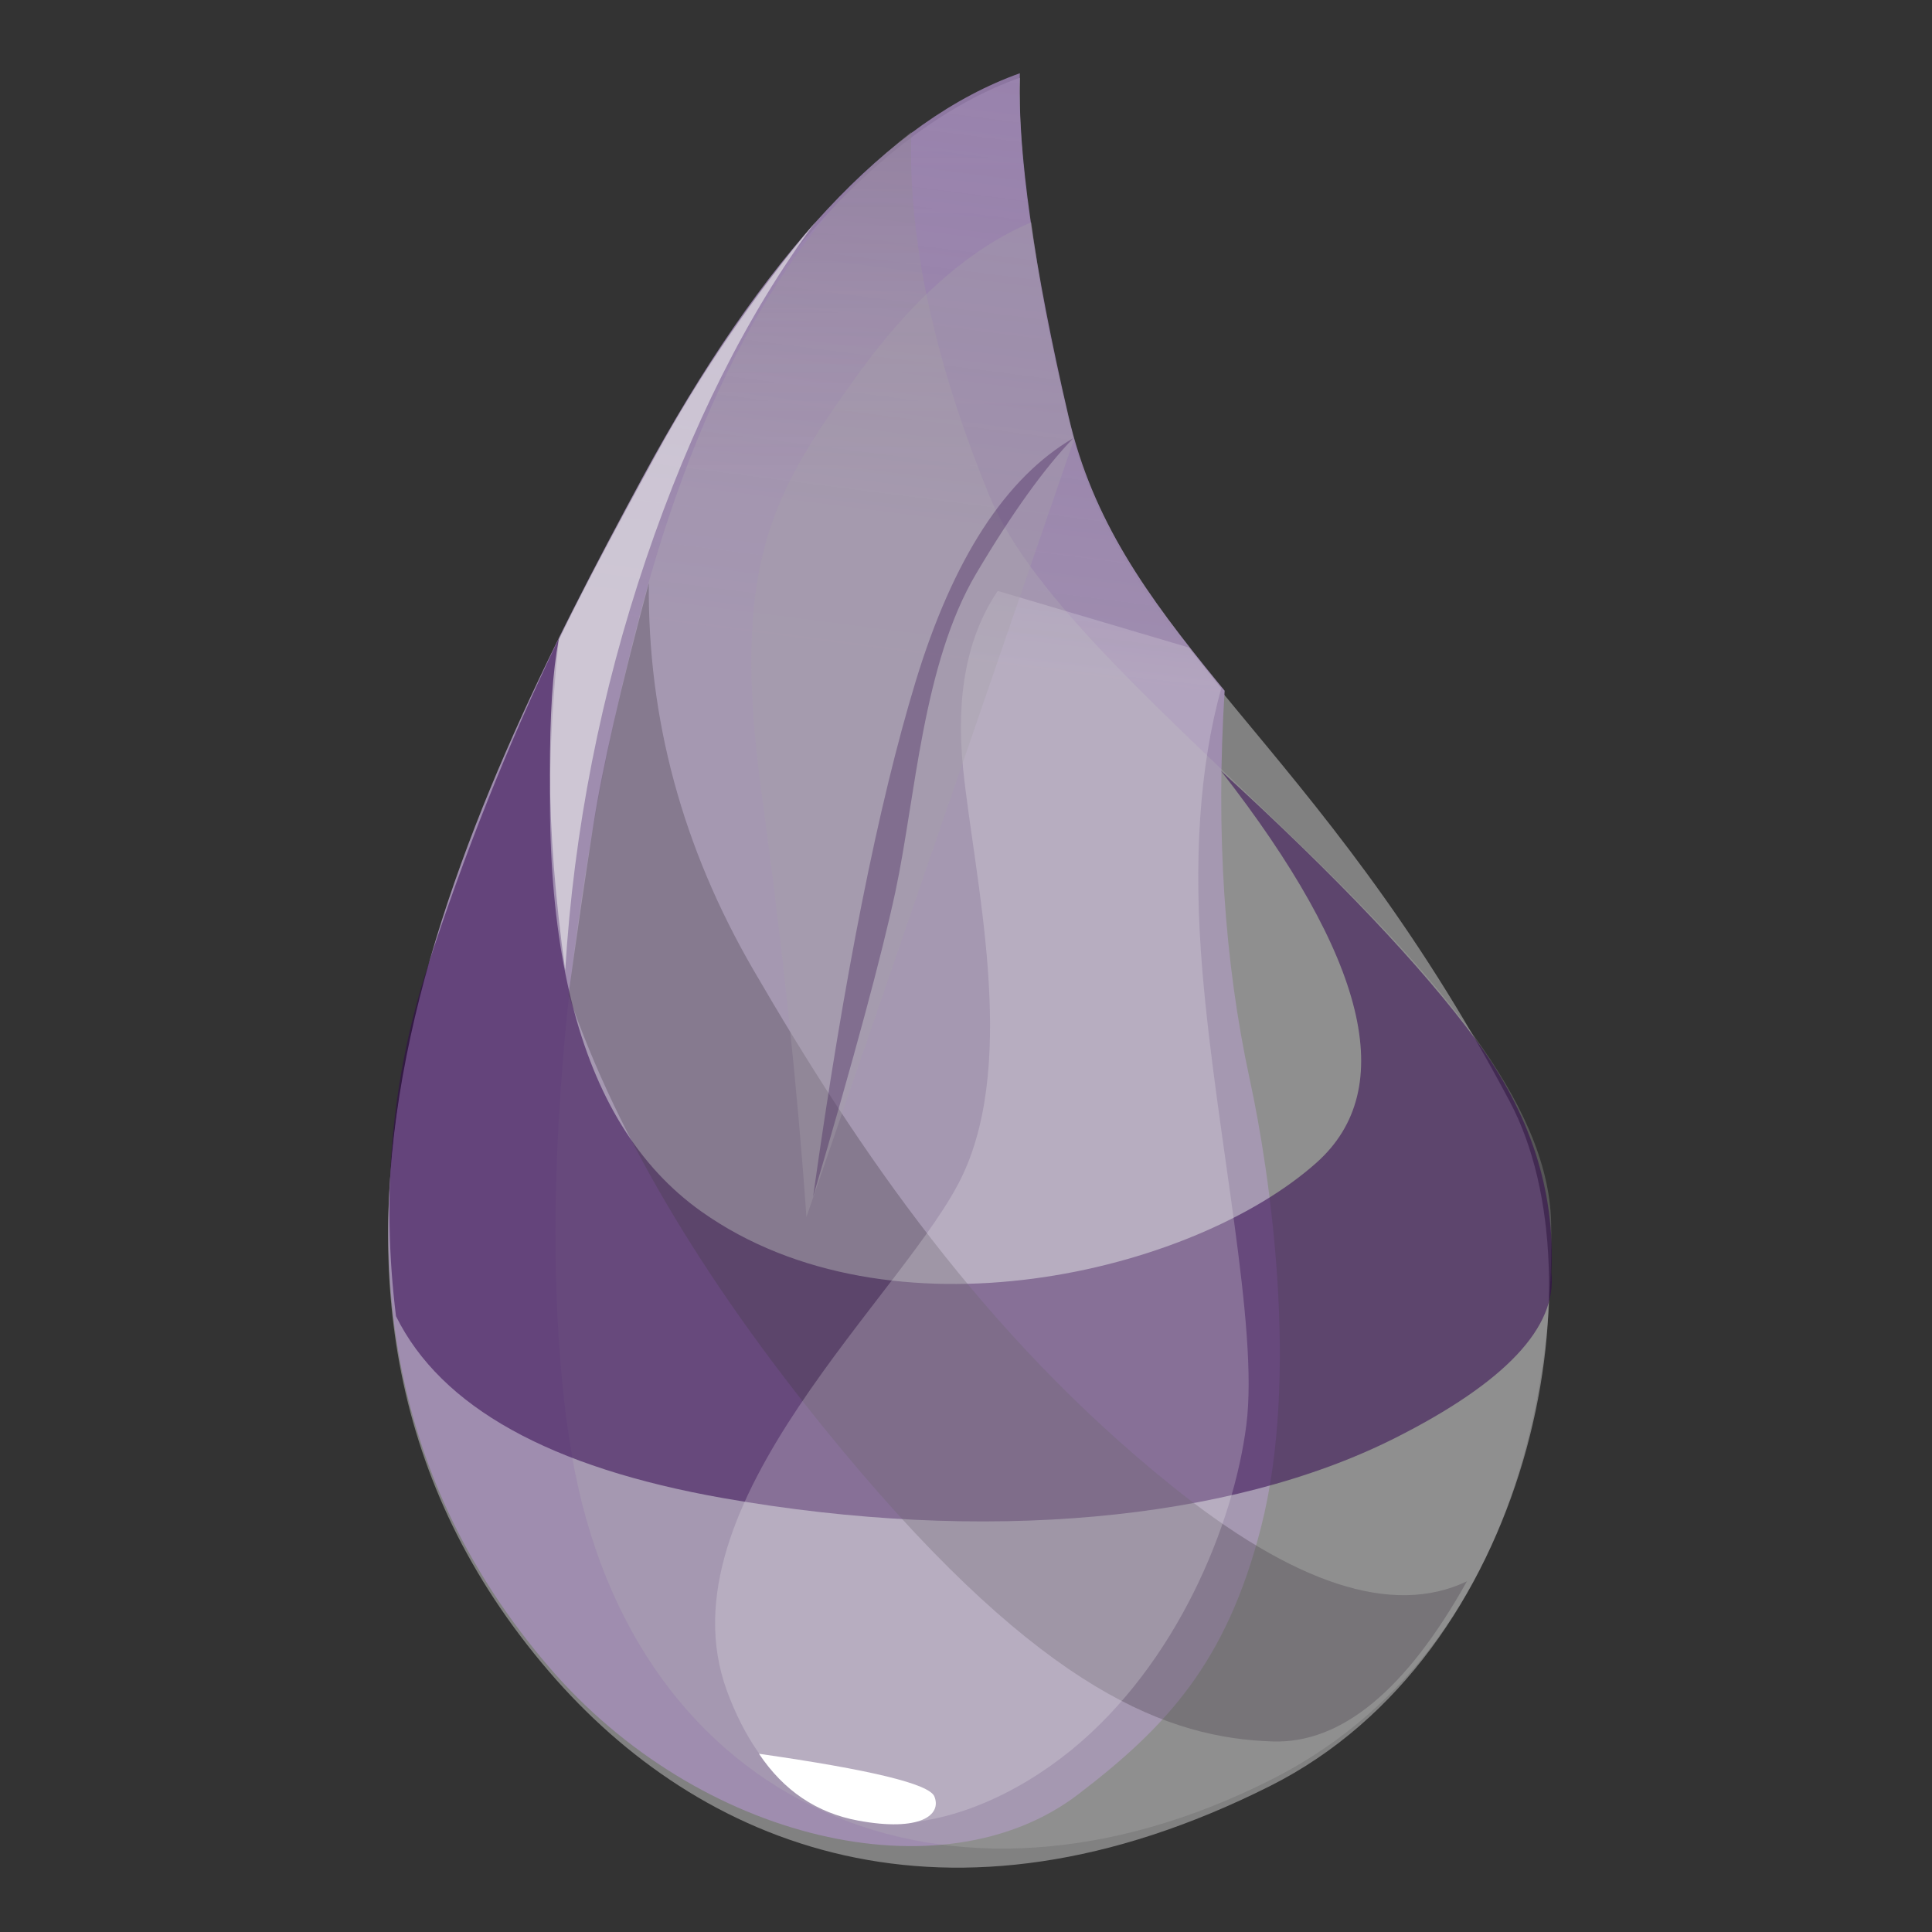
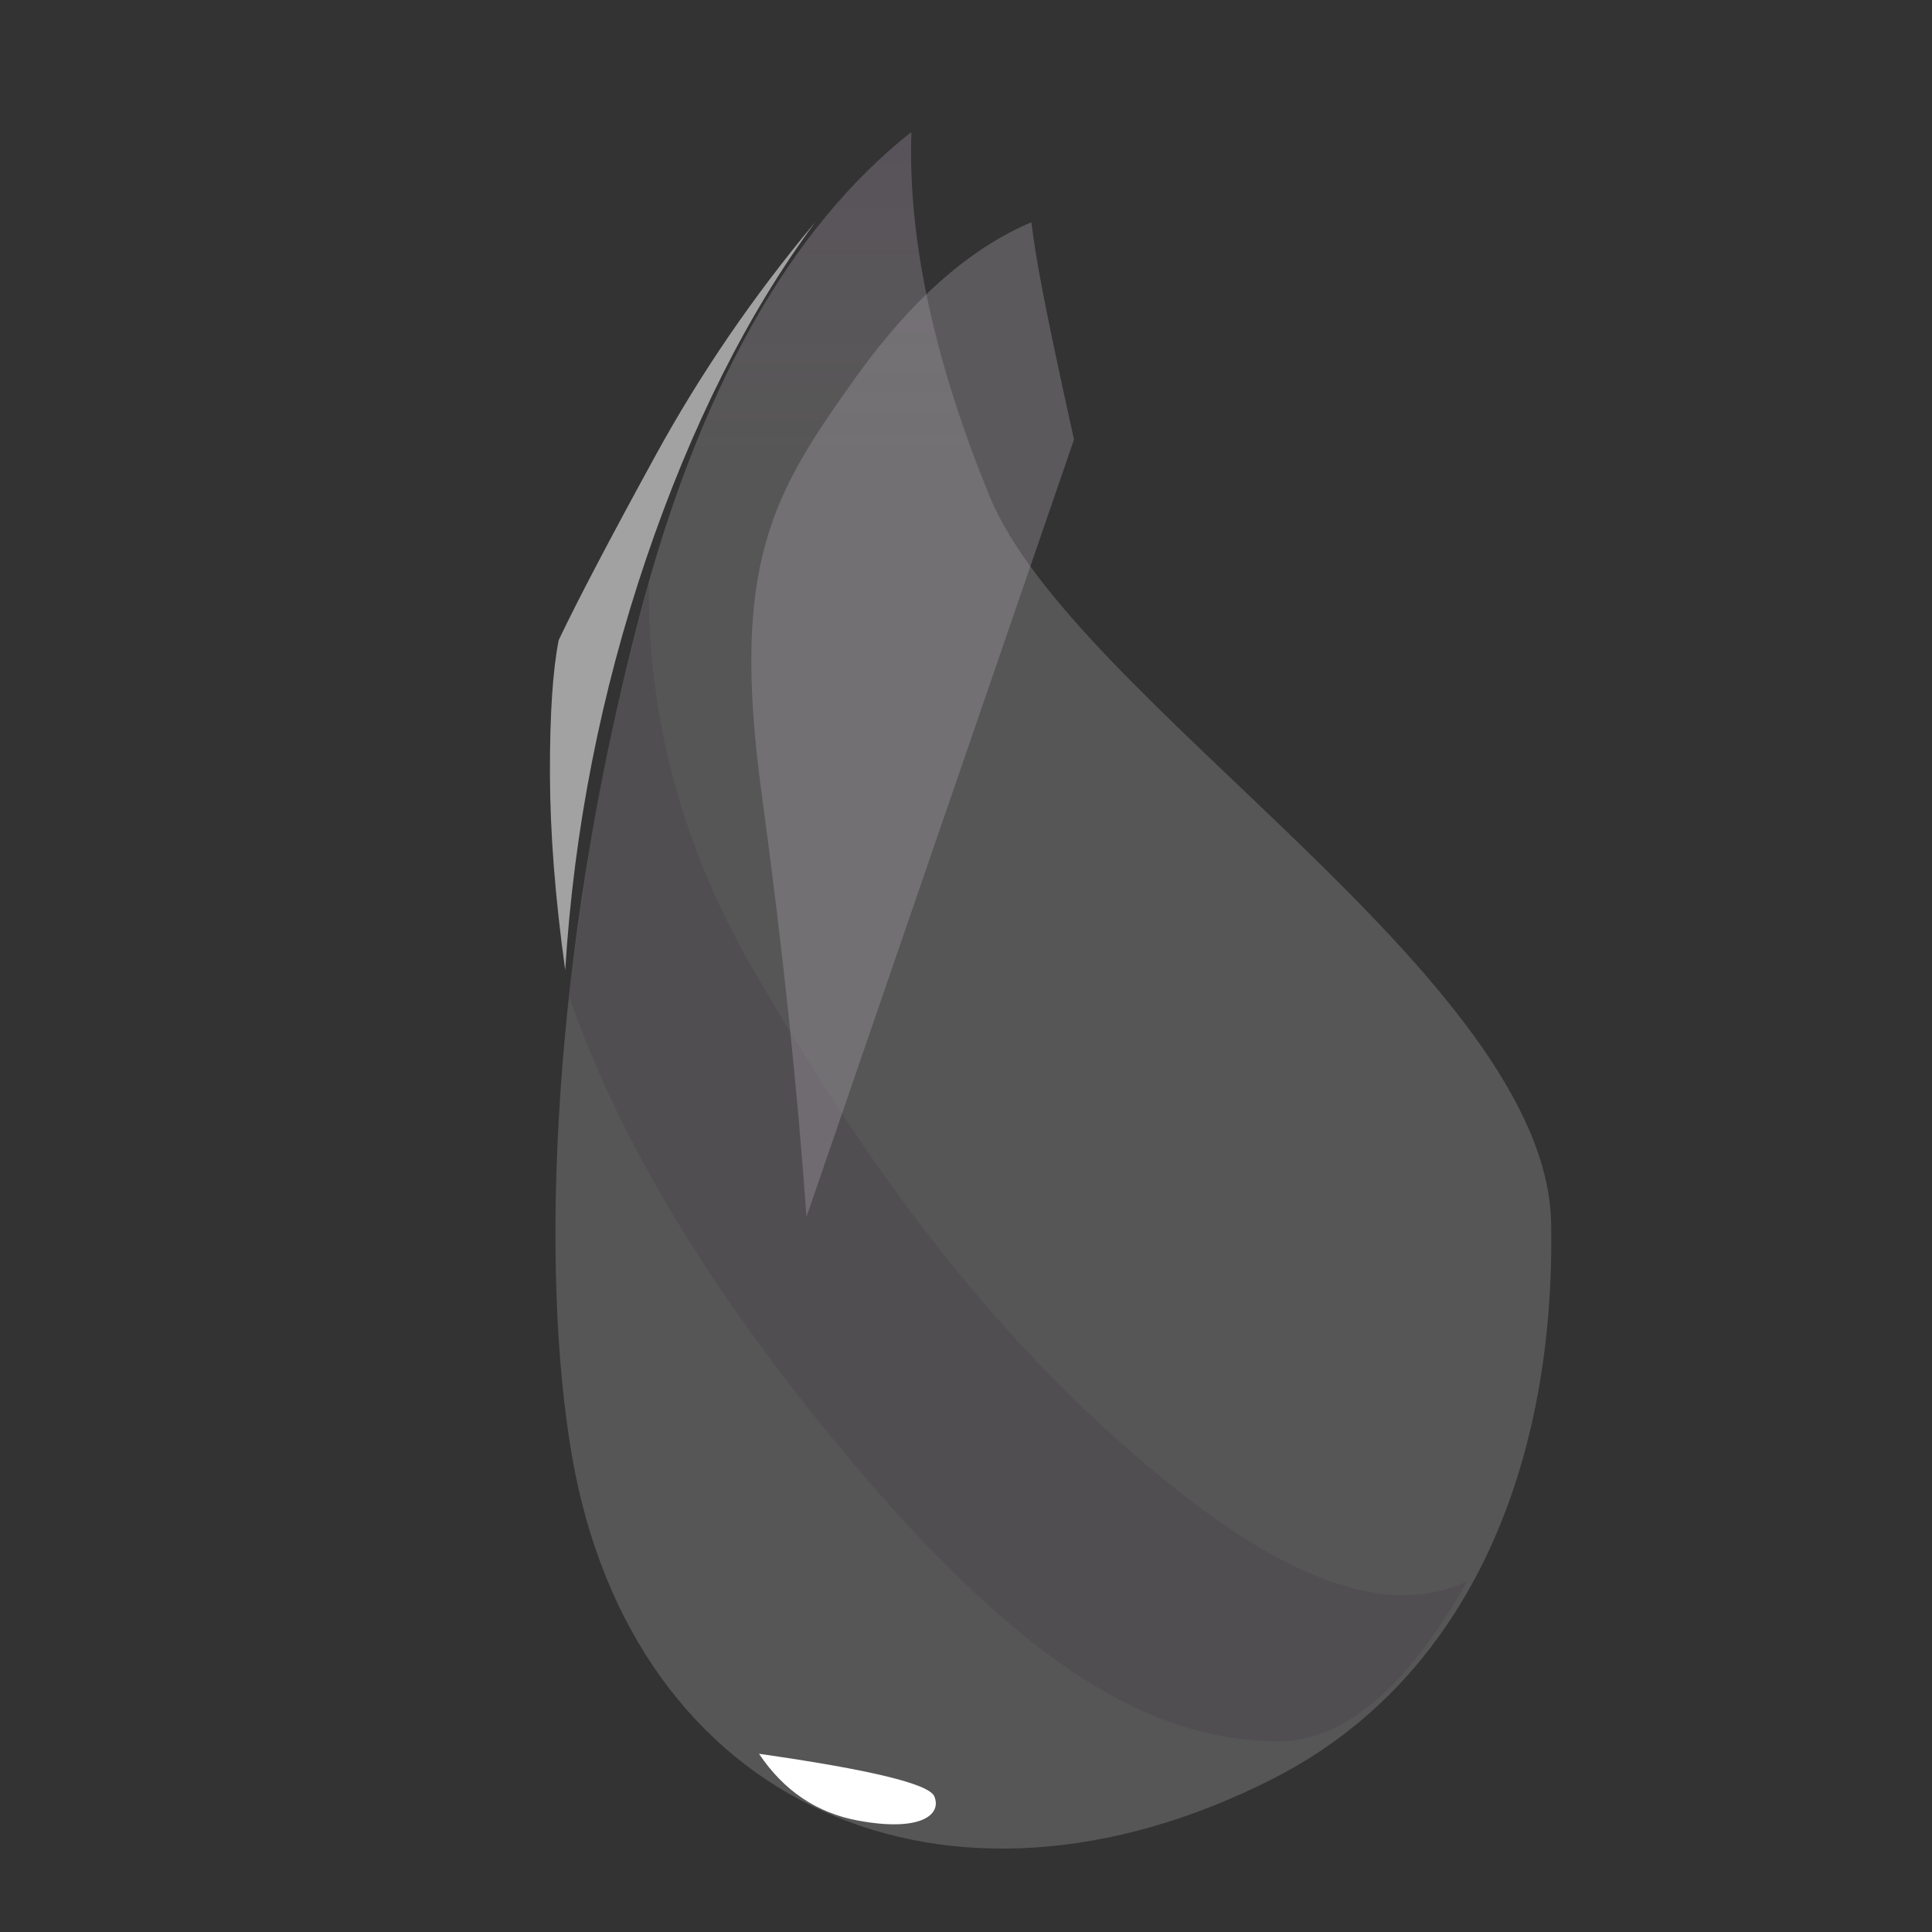
<svg xmlns="http://www.w3.org/2000/svg" viewBox="0 0 128 128" version="1.1" xml:space="preserve" style="fill-rule:evenodd;clip-rule:evenodd;stroke-linejoin:round;stroke-miterlimit:2;">
  <rect x="0" y="0" width="128" height="128" fill="#333333" stroke="none" />
  <g id="elixir" transform="matrix(0.123,0,0,0.123,-35.635,-47.948)">
    <g transform="matrix(1,0,0,1,-303.795,-489.385)">
-       <path d="M1142.86,921.086C1072.64,945.974 1004.84,1018.63 939.494,1139.03C841.479,1319.65 714.861,1576.3 889.203,1779.52C969.849,1873.52 1103.02,1929 1277.79,1841.14C1418.19,1770.53 1457.25,1567.93 1406.84,1472.75C1302.86,1276.37 1197.37,1227.94 1169.12,1106.15C1150.29,1024.96 1141.53,963.282 1142.85,921.086L1142.86,921.086Z" style="fill:url(#_Linear1);" />
-     </g>
+       </g>
    <g transform="matrix(1,0,0,1,-303.795,-489.385)">
-       <path d="M1142.86,918.654C1072.27,943.8 1004.49,1016.46 939.494,1136.6C842.008,1316.83 714.861,1573.87 889.203,1777.09C969.849,1871.09 1101.32,1901.46 1174.26,1845.71C1221.82,1809.36 1254.15,1774.72 1272.79,1701.71C1293.54,1620.43 1277.62,1510.98 1266.7,1460.72C1252.9,1397.1 1248.38,1327.28 1253.15,1251.25C1251.89,1249.73 1250.64,1248.19 1249.38,1246.66C1211.41,1200.18 1182.11,1159.7 1169.12,1103.72C1150.29,1022.53 1141.53,960.85 1142.85,918.654L1142.86,918.654Z" style="fill:url(#_Linear2);" />
-     </g>
+       </g>
    <g transform="matrix(1,0,0,1,-303.795,-489.385)">
      <path d="M1084.42,950.279C1018.68,1002.23 969.789,1089.37 937.772,1211.7C889.746,1395.21 884.551,1564.43 901.496,1662.87C934.329,1853.67 1104.56,1926.1 1279.16,1837.3C1386.61,1782.63 1431.38,1665.32 1429.01,1537.97C1426.55,1406.1 1171.74,1256.66 1126.61,1146.62C1096.53,1073.26 1082.47,1007.8 1084.42,950.279Z" style="fill:url(#_Linear3);" />
    </g>
    <g transform="matrix(1,0,0,1,-303.795,-489.385)">
-       <path d="M1251.09,1294.31C1329.92,1395.42 1347.11,1465.81 1302.63,1505.47C1235.94,1564.96 1072.82,1603.77 971.345,1531.81C903.686,1483.83 878.087,1380.92 894.549,1223.06C866.984,1280.48 843.32,1339.69 823.719,1400.3C804.418,1460.13 798.77,1522.75 806.804,1588.14C830.998,1637.07 889.792,1669.74 983.2,1686.17C1123.35,1710.82 1255.95,1698.63 1344.95,1653.78C1404.28,1623.87 1432.34,1594.09 1429.14,1564.46C1431.27,1520.69 1417.79,1479.04 1388.65,1439.48C1359.51,1399.91 1313.65,1351.53 1251.07,1294.3L1251.09,1294.31Z" style="fill:url(#_Linear4);" />
-     </g>
+       </g>
    <g transform="matrix(1,0,0,1,-303.795,-489.385)">
      <path d="M942.997,1193.35C942.333,1266.37 961.105,1335.78 999.314,1401.61C1056.63,1500.32 1123.53,1597.85 1223.64,1678.71C1290.4,1732.63 1343.72,1750.03 1383.64,1730.97C1350.87,1789.64 1315.98,1818.39 1279.06,1817.22C1223.64,1815.46 1156.09,1791.24 1047.84,1661.16C975.679,1574.44 926.309,1492.41 899.744,1415.07C903.958,1384.38 908.428,1353.83 913.14,1323.4C917.867,1292.95 927.819,1249.61 942.982,1193.35L942.997,1193.35Z" style="fill:url(#_Linear5);" />
    </g>
    <g transform="matrix(1,0,0,1,-303.795,-489.385)">
-       <path d="M1112.31,1293.56C1118.44,1353.06 1141.58,1448.2 1112.31,1511.56C1083.04,1574.91 947.845,1689.36 985.148,1790.2C1022.48,1891.01 1113.43,1868.38 1170.48,1821.91C1227.54,1775.44 1258.08,1699.88 1264.84,1646.76C1271.61,1593.62 1248.65,1491.4 1241.18,1402.46C1236.19,1343.18 1239.58,1292.36 1251.31,1249.97L1233.84,1227.98L1130.93,1197.5C1114.44,1221.89 1108.23,1253.91 1112.31,1293.56Z" style="fill:url(#_Linear6);" />
+       </g>
+     <g transform="matrix(1,0,0,1,-303.795,-489.385)">
+       <path d="M1149.04,998.923C1115.74,1013 1084.19,1040.88 1054.38,1082.58C1009.67,1145.11 986.9,1182.61 1003.75,1306.59C1014.99,1389.24 1023.04,1465.28 1027.89,1534.71L1172.01,1115.97C1154.88,1038.53 1151.62,1018.77 1149.04,998.923Z" style="fill:url(#_Linear7);" />
    </g>
    <g transform="matrix(1,0,0,1,-303.795,-489.385)">
-       <path d="M1149.04,998.923C1115.74,1013 1084.19,1040.88 1054.38,1082.58C1009.67,1145.11 986.9,1182.61 1003.75,1306.59C1014.99,1389.24 1023.04,1465.28 1027.89,1534.71L1172.01,1115.97C1167.21,1096.79 1162.8,1077.52 1158.8,1058.15C1154.88,1038.53 1151.62,1018.77 1149.04,998.923Z" style="fill:url(#_Linear7);" />
-     </g>
-     <g transform="matrix(1,0,0,1,-303.795,-489.385)">
-       <path d="M1171.74,1115.14C1135.14,1136.49 1106.8,1180.23 1086.68,1246.38C1066.58,1312.52 1048.17,1405 1031.48,1523.81C1053.74,1448.23 1068.51,1393.52 1075.78,1359.61C1086.68,1308.78 1090.41,1236.88 1119.38,1188.07C1138.68,1155.52 1156.14,1131.22 1171.74,1115.12L1171.74,1115.14Z" style="fill:rgb(51,10,76);fill-opacity:0.31;" />
-     </g>
+       </g>
    <g transform="matrix(1,0,0,1,-303.795,-489.385)">
      <path d="M1002.34,1823.86C1062.53,1832.47 1094.02,1840.11 1096.79,1846.82C1100.92,1856.84 1089.16,1866.03 1055.74,1859.85C1033.46,1855.74 1015.65,1843.74 1002.34,1823.86Z" style="fill:white;" />
    </g>
    <g transform="matrix(1,0,0,1,-303.795,-489.385)">
      <path d="M1032.59,998.923C999.465,1038.49 970.771,1080.43 946.501,1124.74C922.232,1169.05 904.864,1202.14 894.458,1223.95C891.226,1240.21 889.656,1264.21 889.731,1295.94C889.807,1327.69 892.555,1362.98 897.962,1401.81C902.579,1326.38 917.216,1251.91 941.487,1180.35C965.772,1108.76 996.127,1048.28 1032.59,998.923Z" style="fill:rgb(237,237,237);fill-opacity:0.6;" />
    </g>
  </g>
  <defs>
    <linearGradient id="_Linear1" x1="0" y1="0" x2="1" y2="0" gradientUnits="userSpaceOnUse" gradientTransform="matrix(-14.117,892.887,-892.887,-14.117,582.011,257.384)">
      <stop offset="0" style="stop-color:rgb(217,216,220);stop-opacity:1" />
      <stop offset="1" style="stop-color:white;stop-opacity:0.38" />
    </linearGradient>
    <linearGradient id="_Linear2" x1="0" y1="0" x2="1" y2="0" gradientUnits="userSpaceOnUse" gradientTransform="matrix(-101.696,881.506,-881.506,-101.696,587.41,282.092)">
      <stop offset="0" style="stop-color:rgb(141,103,175);stop-opacity:0.67" />
      <stop offset="1" style="stop-color:rgb(159,141,175);stop-opacity:1" />
    </linearGradient>
    <linearGradient id="_Linear3" x1="0" y1="0" x2="1" y2="0" gradientUnits="userSpaceOnUse" gradientTransform="matrix(3.78179e-14,617.613,-617.613,3.78179e-14,631.891,516.545)">
      <stop offset="0" style="stop-color:rgb(38,5,61);stop-opacity:0.76" />
      <stop offset="1" style="stop-color:rgb(183,180,180);stop-opacity:0.27" />
    </linearGradient>
    <linearGradient id="_Linear4" x1="0" y1="0" x2="1" y2="0" gradientUnits="userSpaceOnUse" gradientTransform="matrix(249.615,381.623,-381.623,249.615,354.052,493.015)">
      <stop offset="0" style="stop-color:rgb(145,115,159);stop-opacity:0.46" />
      <stop offset="1" style="stop-color:rgb(50,5,79);stop-opacity:0.54" />
    </linearGradient>
    <linearGradient id="_Linear5" x1="0" y1="0" x2="1" y2="0" gradientUnits="userSpaceOnUse" gradientTransform="matrix(-340.548,-469.056,469.056,-340.548,747.309,1044.17)">
      <stop offset="0" style="stop-color:rgb(70,61,73);stop-opacity:0.33" />
      <stop offset="1" style="stop-color:rgb(52,10,80);stop-opacity:0.82" />
    </linearGradient>
    <linearGradient id="_Linear6" x1="0" y1="0" x2="1" y2="0" gradientUnits="userSpaceOnUse" gradientTransform="matrix(-75.716,614.586,-614.586,-75.716,635.884,552.974)">
      <stop offset="0" style="stop-color:rgb(113,83,131);stop-opacity:0.14" />
      <stop offset="1" style="stop-color:rgb(244,244,244);stop-opacity:0.23" />
    </linearGradient>
    <linearGradient id="_Linear7" x1="0" y1="0" x2="1" y2="0" gradientUnits="userSpaceOnUse" gradientTransform="matrix(-209.343,-121.436,121.436,-209.343,656.085,729.365)">
      <stop offset="0" style="stop-color:rgb(165,161,168);stop-opacity:0.35" />
      <stop offset="1" style="stop-color:rgb(55,12,80);stop-opacity:0.58" />
    </linearGradient>
  </defs>
</svg>